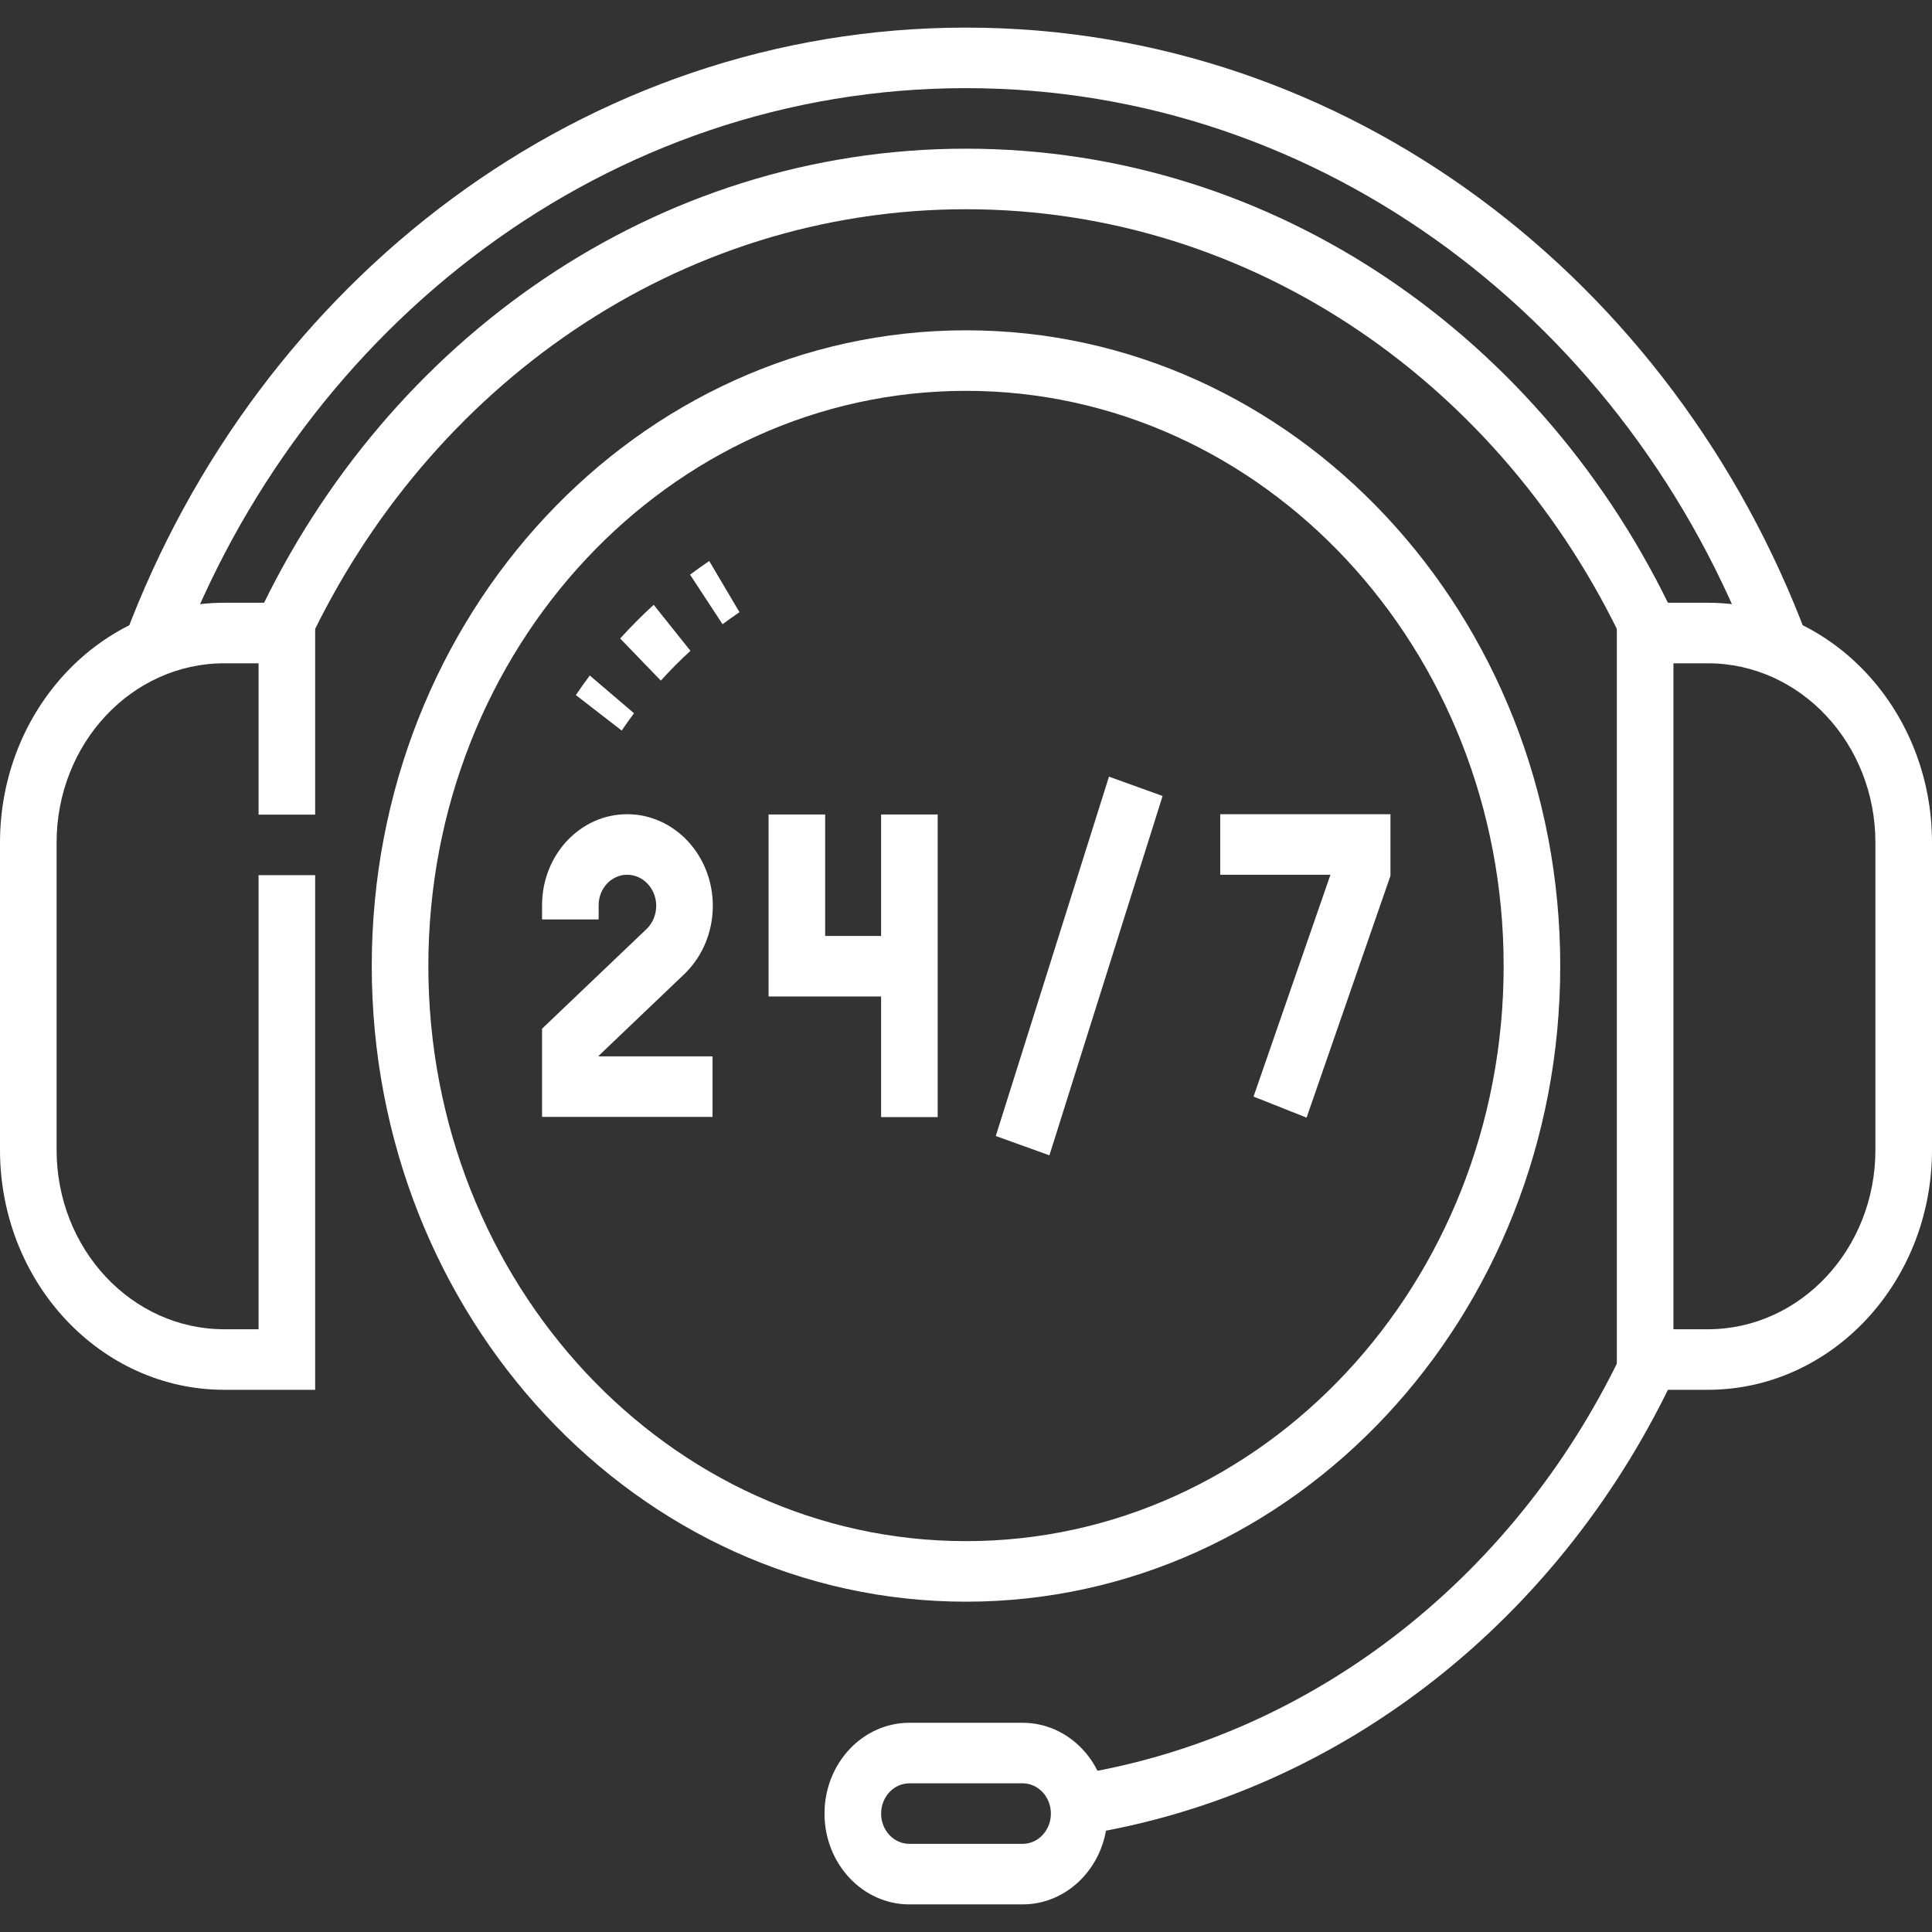
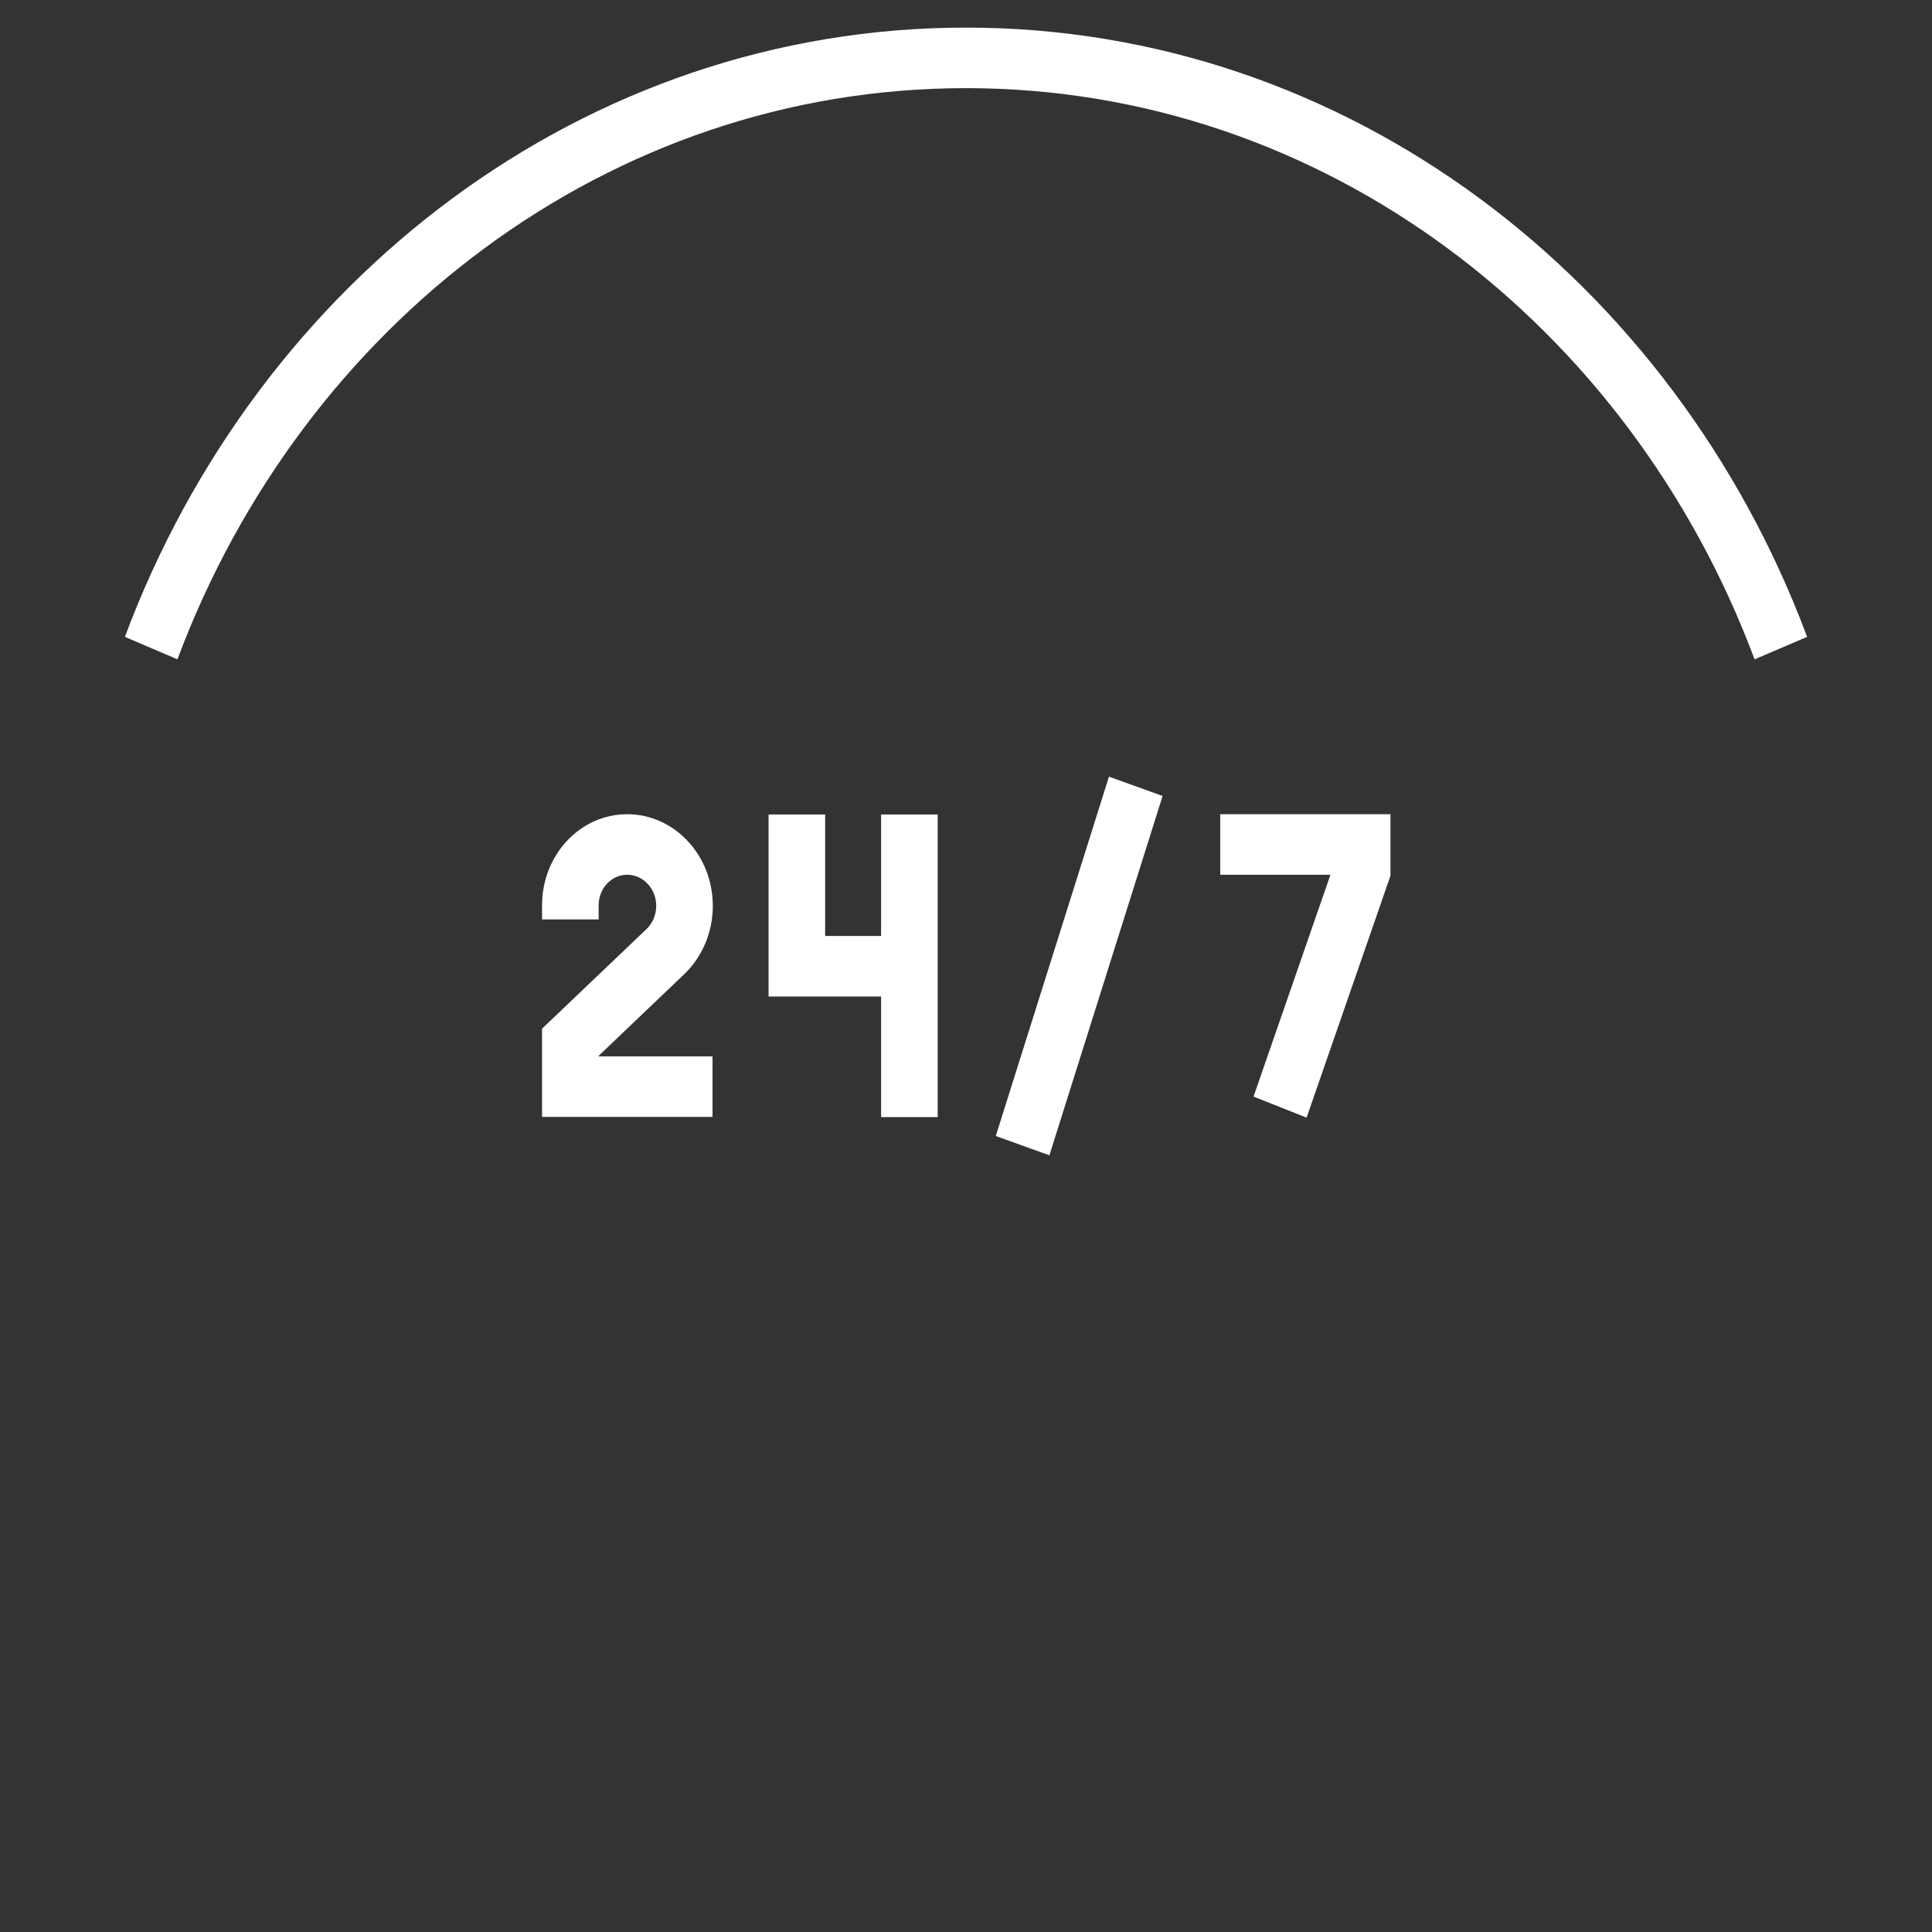
<svg xmlns="http://www.w3.org/2000/svg" width="140" height="140" viewBox="0 0 140 140" fill="none">
  <rect x="0" y="0" width="140" height="140" fill="#333333" stroke="none" />
-   <path d="M121.445 99.493C113.25 117.134 97.357 129.965 78.458 132.951L77.859 128.611C95.396 125.84 110.159 113.929 117.773 97.541L121.445 99.493ZM70 10.774C92.481 10.774 111.94 24.596 121.363 44.719L117.697 46.684C108.941 27.988 90.869 15.162 70 15.162C49.131 15.162 31.059 27.988 22.303 46.684L18.637 44.719C28.06 24.596 47.52 10.774 70 10.774Z" fill="#ffffff" />
  <path d="M70 2C97.64 2 121.284 20.281 130.951 46.149L127.143 47.778C118.077 23.519 95.906 6.387 70 6.387C44.094 6.387 21.923 23.519 12.857 47.778L9.049 46.149C18.716 20.281 42.36 2 70 2Z" fill="#ffffff" />
-   <path d="M76.151 131.42C76.151 130.208 75.233 129.226 74.101 129.226H65.899C64.767 129.226 63.849 130.208 63.849 131.42C63.849 132.631 64.767 133.613 65.899 133.613H74.101C75.233 133.613 76.151 132.631 76.151 131.42ZM22.838 63.419V100.71H16.25C7.276 100.71 0 92.927 0 83.326V61.061C0 51.461 7.275 43.678 16.25 43.678H22.838V59.032H18.737V48.065H16.25C9.54 48.065 4.101 53.884 4.101 61.061V83.326C4.101 90.504 9.54 96.323 16.25 96.323H18.737V63.419H22.838ZM135.899 61.061C135.899 53.884 130.46 48.065 123.75 48.065H121.263V96.323H123.75C130.46 96.323 135.899 90.504 135.899 83.326V61.061ZM80.253 131.42C80.252 135.054 77.498 138 74.101 138H65.899C62.502 138 59.748 135.054 59.747 131.42C59.747 127.785 62.502 124.839 65.899 124.839H74.101C77.498 124.839 80.253 127.785 80.253 131.42ZM140 83.326C140 92.927 132.724 100.71 123.75 100.71H117.162V43.678H123.75C132.725 43.678 140 51.461 140 61.061V83.326Z" fill="#ffffff" />
-   <path d="M108.96 69.999C108.96 46.981 91.517 28.322 70 28.322C48.483 28.322 31.04 46.981 31.04 69.999C31.04 93.017 48.483 111.677 70 111.677C91.517 111.676 108.96 93.017 108.96 69.999ZM113.061 69.999C113.061 95.44 93.782 116.064 70 116.064C46.218 116.064 26.939 95.44 26.939 69.999C26.939 44.558 46.218 23.935 70 23.935C93.782 23.935 113.061 44.558 113.061 69.999Z" fill="#ffffff" />
  <path d="M84.246 57.68L76.044 83.719L72.158 82.319L80.36 56.279L84.246 57.68ZM100.758 59.001V63.461L94.68 80.989L90.836 79.463L96.409 63.388H88.423V59.001H100.758ZM59.794 59.021V67.823H63.848V59.021H67.949V80.95H63.848V72.21H55.693V59.021H59.794ZM39.28 65.595C39.28 61.953 42.04 59.001 45.444 59.001C48.873 59.001 51.653 61.974 51.653 65.642L51.651 65.817C51.629 66.693 51.445 67.557 51.11 68.358C50.774 69.158 50.294 69.88 49.697 70.48L49.576 70.599L43.381 76.509V76.549H51.632V80.936H39.279V74.543L46.847 67.324L46.928 67.243C47.112 67.047 47.261 66.817 47.367 66.564C47.474 66.31 47.535 66.038 47.549 65.761L47.552 65.642C47.552 64.397 46.608 63.388 45.444 63.388C44.305 63.388 43.381 64.376 43.381 65.595V66.626H39.28V65.595Z" fill="#ffffff" />
-   <path d="M45.942 51.685C45.636 52.094 45.34 52.513 45.052 52.939L41.728 50.368C42.054 49.886 42.391 49.412 42.737 48.948L45.942 51.685ZM50.032 47.162C49.285 47.844 48.569 48.564 47.887 49.319L44.939 46.269C45.712 45.414 46.523 44.599 47.369 43.826L50.032 47.162ZM53.585 44.36C53.169 44.641 52.761 44.932 52.359 45.234L50.005 41.642C50.46 41.3 50.922 40.971 51.393 40.652L53.585 44.36Z" fill="#ffffff" />
</svg>